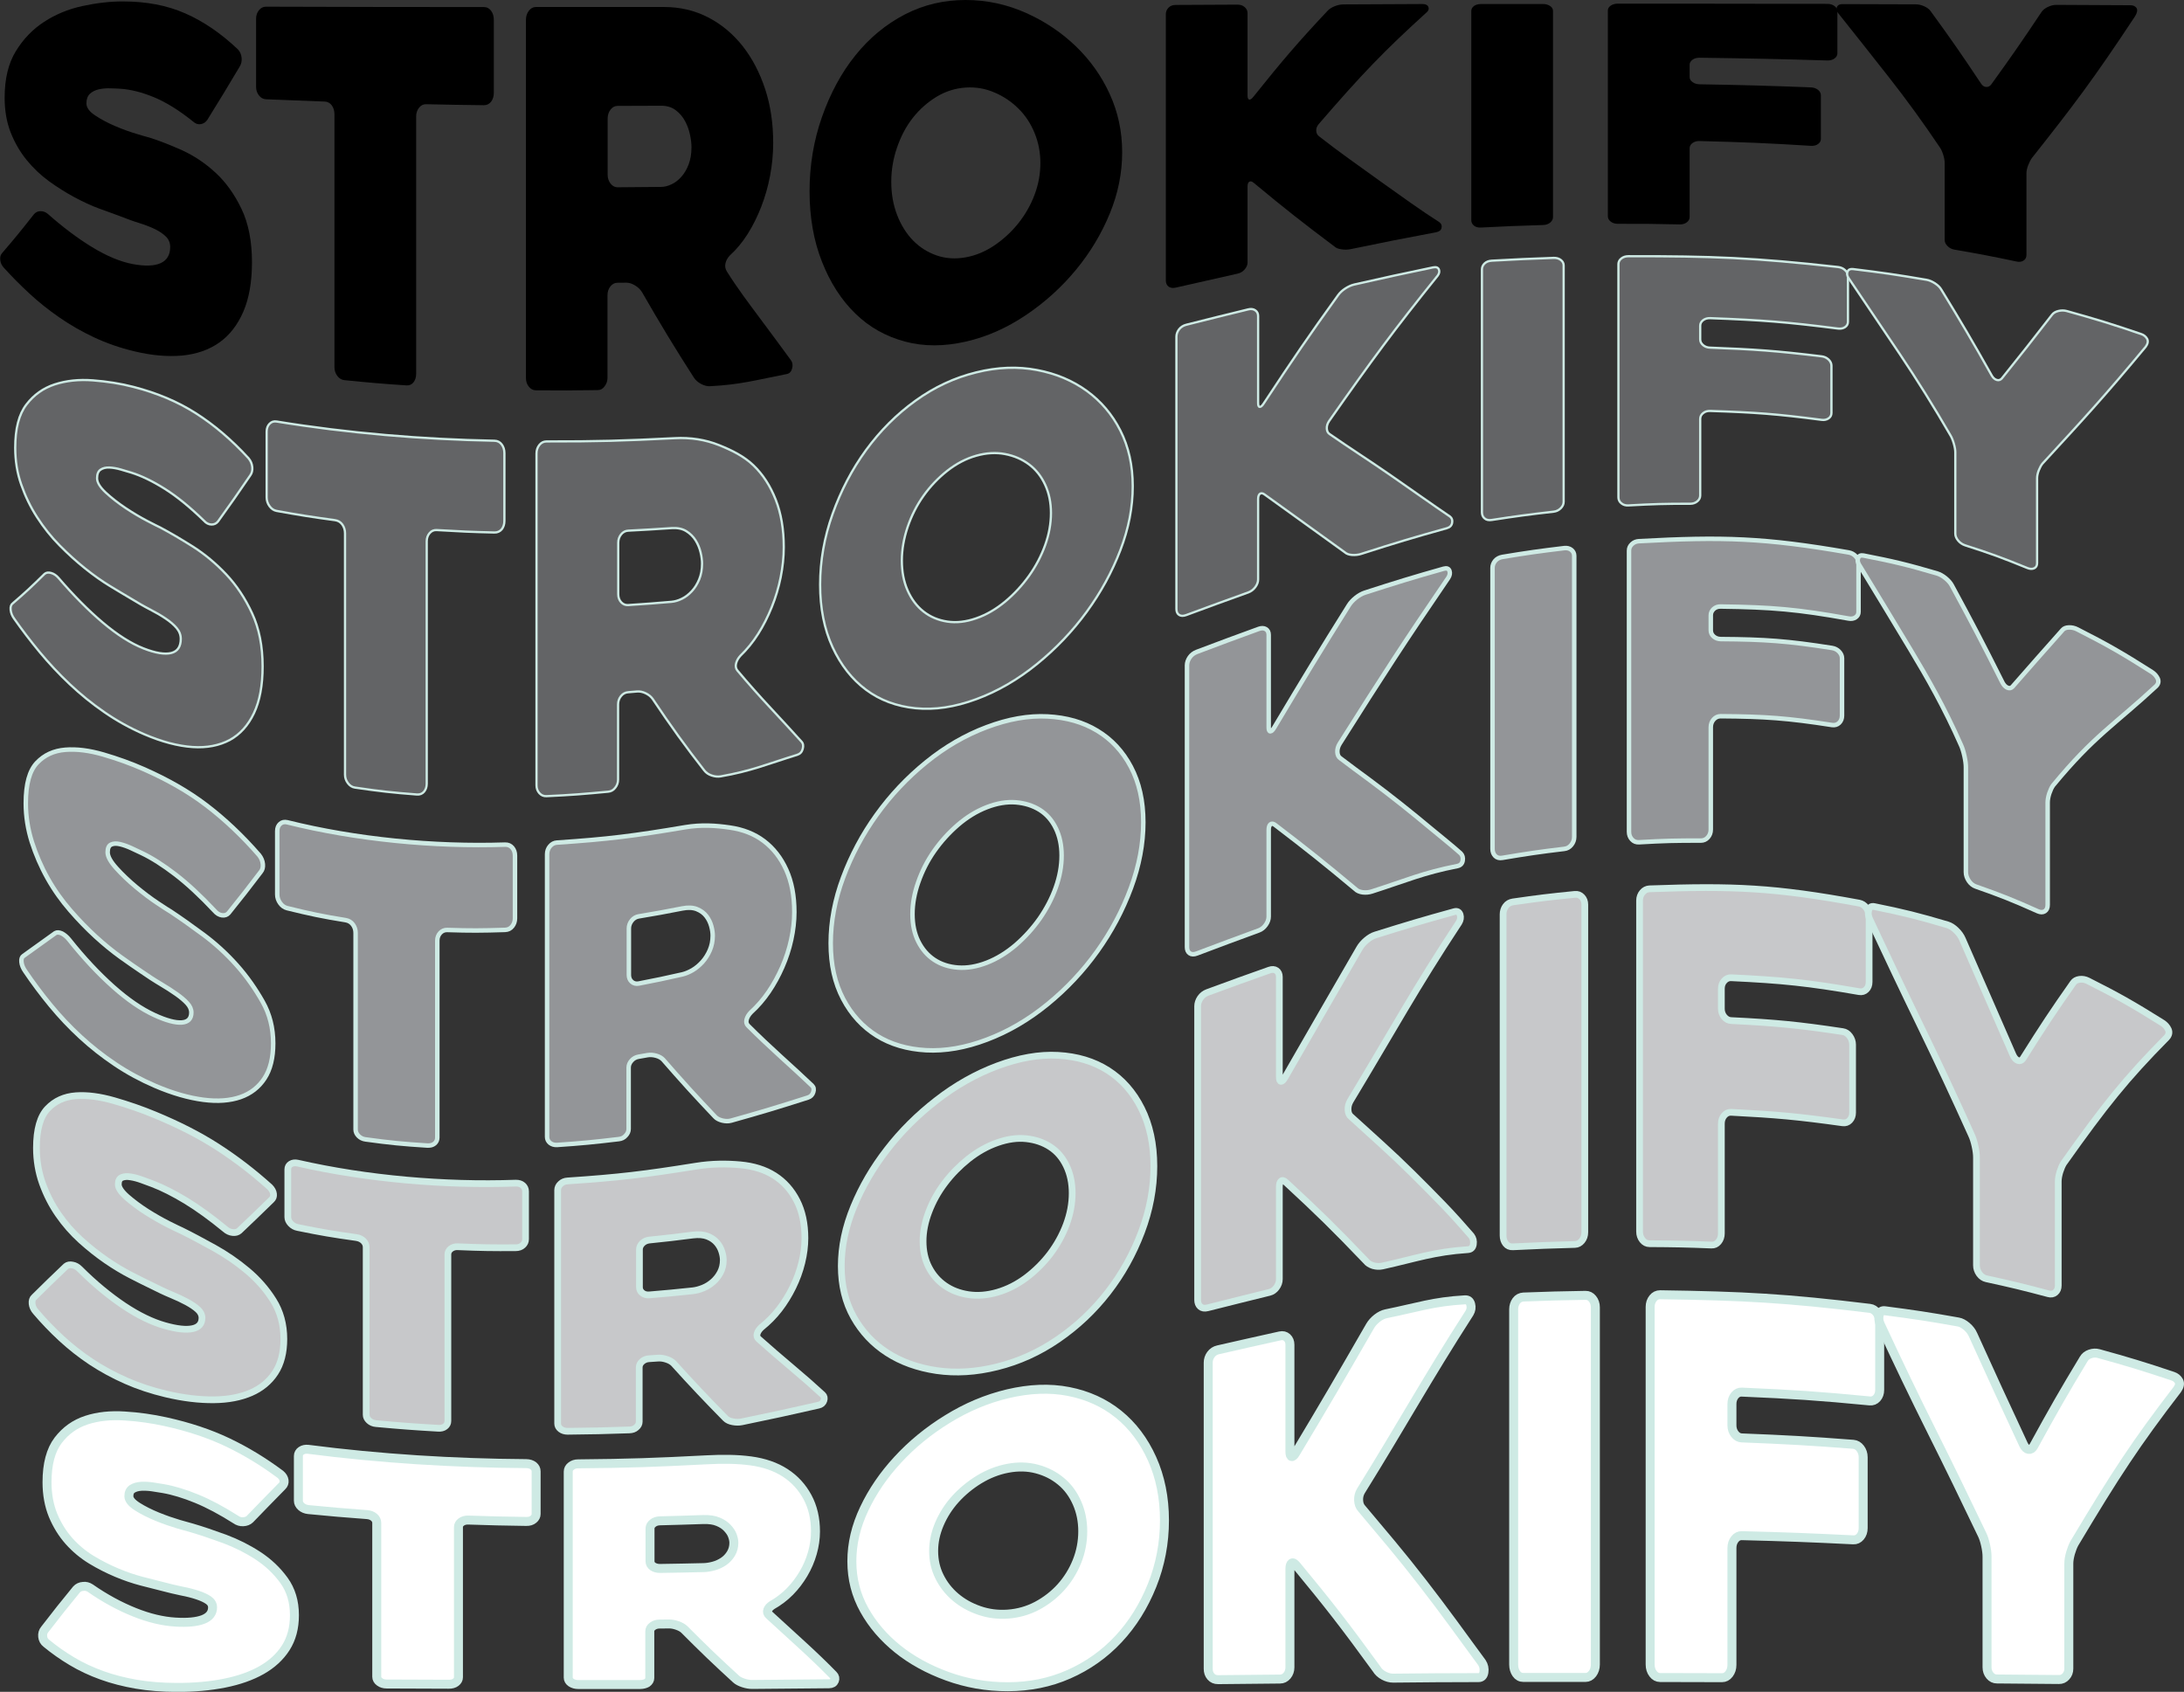
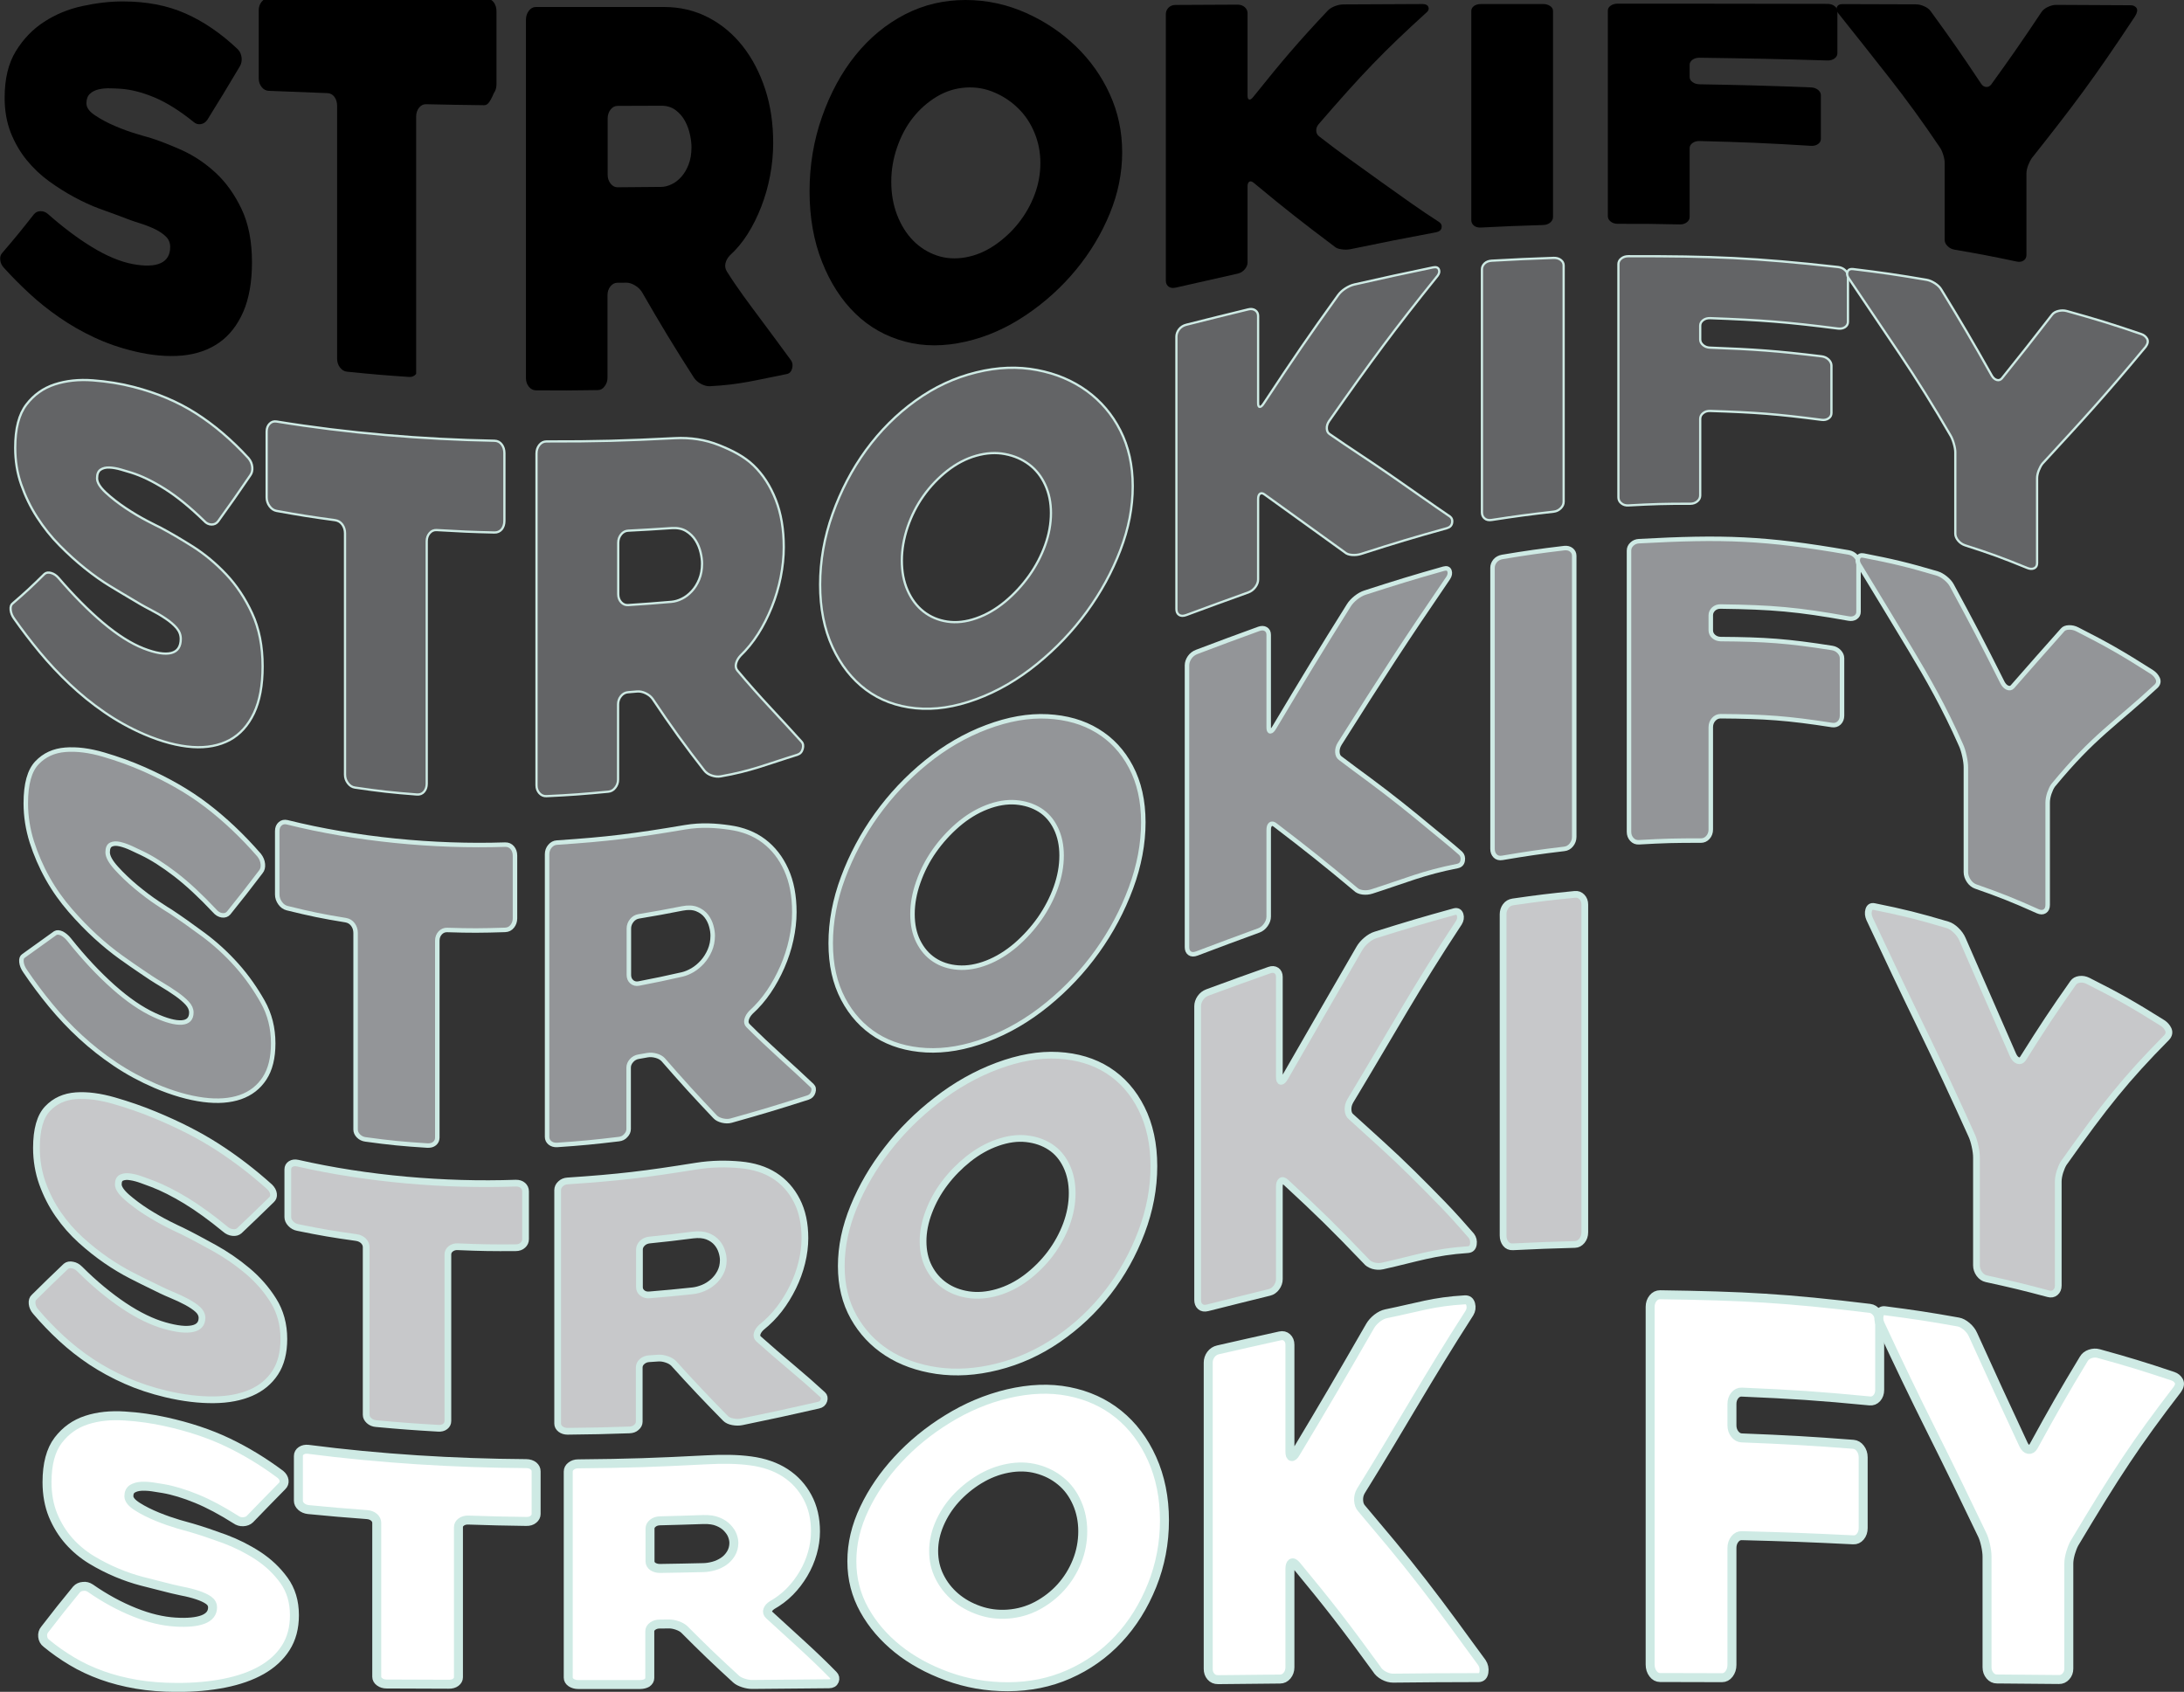
<svg xmlns="http://www.w3.org/2000/svg" version="1.1" id="Layer_1" x="0px" y="0px" viewBox="0 0 287.07 222.4" style="enable-background:new 0 0 287.07 222.4;" xml:space="preserve">
  <rect x="0" y="0" width="287.07" height="222.4" fill="#333333" stroke="none" />
  <style type="text/css">
	.st0{fill:#636466;stroke:#CEEAE4;stroke-width:0.295;stroke-miterlimit:10;}
	.st1{fill:#939598;stroke:#CEEAE4;stroke-width:0.59;stroke-miterlimit:10;}
	.st2{fill:#C7C8CA;stroke:#CEEAE4;stroke-width:0.885;stroke-miterlimit:10;}
	.st3{fill:#FFFFFF;stroke:#CEEAE4;stroke-width:1.18;stroke-miterlimit:10;}
</style>
  <g>
    <g>
      <g>
        <path d="M6.3,28.13c1.95,1.72,3.89,3.19,5.81,4.36c1.92,1.17,3.71,1.92,5.37,2.23c1.59,0.29,2.8,0.25,3.64-0.13     c0.83-0.38,1.25-1.09,1.25-2.12c0-0.54-0.18-0.99-0.54-1.35c-0.36-0.36-0.84-0.69-1.44-0.99c-0.6-0.29-1.29-0.56-2.09-0.81     c-0.8-0.24-1.62-0.55-2.44-0.87c-0.78-0.3-1.73-0.63-2.79-1.02c-1.07-0.39-2.16-0.9-3.28-1.5c-1.12-0.6-2.23-1.3-3.34-2.1     c-1.1-0.8-2.09-1.74-2.96-2.81c-0.87-1.07-1.56-2.28-2.09-3.61c-0.52-1.34-0.79-2.85-0.79-4.55c0-2.51,0.49-4.53,1.47-6.13     s2.22-2.89,3.72-3.86C7.29,1.9,8.96,1.2,10.81,0.8c1.84-0.4,3.64-0.62,5.37-0.61c3.04,0,5.76,0.51,8.17,1.57     c2.41,1.06,4.71,2.63,6.92,4.73c0.29,0.31,0.45,0.69,0.49,1.12c0.04,0.44-0.05,0.83-0.27,1.17c-1.69,2.84-2.54,4.24-4.23,6.96     c-0.22,0.33-0.51,0.52-0.87,0.58c-0.36,0.06-0.69-0.05-0.98-0.32c-1.84-1.48-3.56-2.55-5.15-3.21c-1.59-0.66-3.06-1.03-4.4-1.12     c-0.4-0.03-0.86-0.05-1.38-0.06c-0.52-0.02-1.02,0.03-1.49,0.13c-0.47,0.11-0.86,0.3-1.17,0.59c-0.31,0.29-0.46,0.71-0.46,1.26     c0,0.55,0.38,1.08,1.14,1.58c0.76,0.51,1.63,0.97,2.6,1.39c0.98,0.42,1.92,0.76,2.82,1.03c0.9,0.27,1.48,0.44,1.74,0.5     c1.3,0.41,2.73,0.97,4.29,1.67c1.55,0.71,3.01,1.68,4.37,2.93c1.36,1.25,2.5,2.84,3.42,4.76c0.92,1.92,1.38,4.27,1.38,7.02     c0,2.58-0.38,4.76-1.14,6.51c-0.76,1.75-1.82,3.11-3.17,4.06c-1.36,0.95-2.98,1.52-4.88,1.7c-1.9,0.17-4.01-0.01-6.32-0.57     c-1.88-0.45-3.64-1.07-5.26-1.83s-3.15-1.64-4.56-2.62c-1.41-0.97-2.72-2.02-3.93-3.14c-1.21-1.12-2.32-2.24-3.34-3.37     c-0.29-0.3-0.45-0.65-0.49-1.04c-0.04-0.39,0.05-0.7,0.27-0.93c1.67-1.94,2.51-2.97,4.18-5.1c0.22-0.25,0.51-0.38,0.87-0.38     C5.69,27.76,6.01,27.88,6.3,28.13z" />
-         <path d="M63.6,13.83c-3.04-0.04-4.56-0.06-7.6-0.13c-0.36-0.01-0.67,0.15-0.92,0.46c-0.25,0.32-0.38,0.7-0.38,1.16     c0,11.28,0,22.55,0,33.83c0,0.44-0.12,0.81-0.35,1.11c-0.24,0.3-0.55,0.43-0.95,0.4c-3.26-0.22-4.88-0.36-8.14-0.69     c-0.36-0.04-0.67-0.22-0.92-0.55c-0.25-0.33-0.38-0.72-0.38-1.15c0-11.09,0-22.17,0-33.26c0-0.45-0.12-0.84-0.35-1.16     c-0.24-0.32-0.55-0.49-0.95-0.5c-3.08-0.11-4.62-0.17-7.7-0.3c-0.36-0.02-0.67-0.18-0.92-0.5c-0.25-0.32-0.38-0.69-0.38-1.13     c0-3.57,0-5.36,0-8.96c0-0.44,0.13-0.81,0.38-1.12c0.25-0.31,0.56-0.46,0.92-0.46c9.55,0.03,19.1,0.05,28.65,0.05     c0.4,0,0.71,0.17,0.95,0.5s0.35,0.73,0.35,1.2c0,3.84,0,5.75,0,9.55c0,0.47-0.12,0.86-0.35,1.18C64.31,13.67,64,13.83,63.6,13.83     z" />
+         <path d="M63.6,13.83c-3.04-0.04-4.56-0.06-7.6-0.13c-0.36-0.01-0.67,0.15-0.92,0.46c-0.25,0.32-0.38,0.7-0.38,1.16     c0,11.28,0,22.55,0,33.83c-0.24,0.3-0.55,0.43-0.95,0.4c-3.26-0.22-4.88-0.36-8.14-0.69     c-0.36-0.04-0.67-0.22-0.92-0.55c-0.25-0.33-0.38-0.72-0.38-1.15c0-11.09,0-22.17,0-33.26c0-0.45-0.12-0.84-0.35-1.16     c-0.24-0.32-0.55-0.49-0.95-0.5c-3.08-0.11-4.62-0.17-7.7-0.3c-0.36-0.02-0.67-0.18-0.92-0.5c-0.25-0.32-0.38-0.69-0.38-1.13     c0-3.57,0-5.36,0-8.96c0-0.44,0.13-0.81,0.38-1.12c0.25-0.31,0.56-0.46,0.92-0.46c9.55,0.03,19.1,0.05,28.65,0.05     c0.4,0,0.71,0.17,0.95,0.5s0.35,0.73,0.35,1.2c0,3.84,0,5.75,0,9.55c0,0.47-0.12,0.86-0.35,1.18C64.31,13.67,64,13.83,63.6,13.83     z" />
        <path d="M78.57,51.28c-3.25,0.05-4.88,0.06-8.13,0.03c-0.36,0-0.67-0.16-0.93-0.48c-0.25-0.31-0.38-0.69-0.38-1.14     c0-15.69,0-31.38,0-47.07c0-0.47,0.13-0.87,0.38-1.2c0.25-0.33,0.56-0.5,0.92-0.5c6.75,0,10.12,0,16.87,0     c2.1,0,4.03,0.46,5.81,1.38c1.77,0.92,3.28,2.2,4.53,3.79c1.25,1.6,2.22,3.46,2.93,5.61s1.06,4.51,1.06,7.11     c0,1.43-0.14,2.86-0.41,4.29c-0.27,1.43-0.66,2.79-1.17,4.1c-0.51,1.3-1.1,2.5-1.79,3.58c-0.69,1.09-1.47,2.02-2.33,2.8     c-0.29,0.31-0.48,0.64-0.57,1.02c-0.09,0.38-0.03,0.75,0.19,1.1c1.37,2.18,2.82,4.1,4.34,6.14c1.52,2.05,2.88,3.87,4.07,5.51     c0.22,0.3,0.27,0.66,0.16,1.08c-0.11,0.42-0.34,0.67-0.71,0.74c-4.04,0.79-6.06,1.39-10.09,1.6c-0.36,0.02-0.75-0.08-1.17-0.3     c-0.41-0.22-0.73-0.5-0.95-0.84c-1.15-1.78-2.29-3.61-3.43-5.48c-1.13-1.87-2.26-3.78-3.38-5.74c-0.22-0.35-0.52-0.65-0.92-0.89     c-0.4-0.24-0.77-0.36-1.13-0.36c-0.48,0.01-0.71,0.01-1.19,0.01c-0.36,0-0.67,0.17-0.92,0.48c-0.25,0.32-0.38,0.7-0.38,1.15     c0,4.38,0,6.55,0,10.85c0,0.44-0.13,0.82-0.38,1.13C79.24,51.12,78.93,51.28,78.57,51.28z M81.17,24.62     c2.29-0.01,3.43-0.02,5.72-0.05c0.43,0,0.88-0.11,1.35-0.33c0.47-0.21,0.9-0.54,1.3-0.98c0.4-0.44,0.72-0.98,0.97-1.63     c0.25-0.65,0.38-1.4,0.38-2.28c0-0.46-0.06-1-0.19-1.62c-0.13-0.62-0.34-1.22-0.65-1.8c-0.31-0.58-0.72-1.06-1.24-1.45     c-0.52-0.39-1.16-0.59-1.92-0.58c-2.29,0.01-3.43,0.02-5.72,0.02c-0.36,0-0.67,0.17-0.92,0.49c-0.25,0.33-0.38,0.72-0.38,1.19     c0,2.96,0,4.43,0,7.36c0,0.46,0.13,0.85,0.38,1.17C80.51,24.46,80.81,24.62,81.17,24.62z" />
        <path d="M106.41,25.15c0-3.39,0.54-6.67,1.63-9.77c1.09-3.1,2.55-5.82,4.4-8.11c1.85-2.3,4.02-4.09,6.51-5.38     c2.5-1.29,5.15-1.89,7.98-1.89c2.82,0,5.48,0.6,7.98,1.72c2.5,1.12,4.67,2.6,6.54,4.4c1.86,1.81,3.34,3.88,4.42,6.25     c1.08,2.37,1.63,4.89,1.63,7.64c0,2.75-0.54,5.42-1.63,8.07c-1.09,2.65-2.56,5.1-4.42,7.36c-1.86,2.26-4.04,4.25-6.54,5.94     c-2.5,1.69-5.15,2.89-7.98,3.53c-2.82,0.64-5.48,0.66-7.98-0.01c-2.5-0.67-4.67-1.88-6.51-3.67c-1.84-1.78-3.31-4.06-4.4-6.83     C106.95,31.65,106.41,28.54,106.41,25.15z M117.15,23.88c0,1.58,0.25,3.03,0.76,4.36c0.51,1.32,1.2,2.44,2.09,3.36     c0.89,0.91,1.93,1.57,3.12,1.98c1.19,0.41,2.46,0.49,3.8,0.25c1.34-0.24,2.6-0.77,3.8-1.58c1.19-0.81,2.24-1.78,3.15-2.92     c0.9-1.14,1.61-2.38,2.12-3.74c0.51-1.35,0.76-2.74,0.76-4.16c0-1.39-0.25-2.7-0.76-3.94c-0.51-1.25-1.21-2.32-2.12-3.21     c-0.9-0.9-1.95-1.61-3.15-2.12c-1.19-0.52-2.46-0.74-3.8-0.65c-1.34,0.09-2.6,0.48-3.8,1.2c-1.19,0.72-2.23,1.64-3.12,2.76     c-0.89,1.13-1.58,2.43-2.09,3.92C117.41,20.83,117.15,22.35,117.15,23.88z" />
        <path d="M175.37,32.38c-4.21-3.17-6.32-4.81-10.53-8.31c-0.25-0.22-0.46-0.28-0.62-0.19c-0.16,0.09-0.24,0.3-0.24,0.62     c0,3.97,0,5.97,0,10c0,0.33-0.13,0.63-0.38,0.92c-0.25,0.29-0.56,0.47-0.92,0.55c-3.26,0.73-4.88,1.1-8.14,1.84     c-0.4,0.09-0.71,0.04-0.95-0.14c-0.24-0.19-0.35-0.45-0.35-0.8c0-11.67,0-23.34,0-35c0-0.34,0.12-0.62,0.35-0.86     c0.24-0.24,0.55-0.36,0.95-0.36c3.26-0.02,4.88-0.02,8.14-0.04c0.36,0,0.67,0.11,0.92,0.32c0.25,0.22,0.38,0.48,0.38,0.79     c0,4.3,0,6.47,0,10.84c0,0.32,0.07,0.49,0.22,0.53c0.14,0.03,0.33-0.09,0.54-0.36c3.91-4.88,5.86-7.16,9.77-11.32     c0.22-0.23,0.52-0.43,0.92-0.59c0.4-0.16,0.8-0.24,1.19-0.24c4.15-0.02,6.22-0.03,10.36-0.05c0.4,0,0.65,0.12,0.76,0.36     c0.11,0.24,0.05,0.47-0.16,0.68c-5.71,5.18-8.56,8.16-14.27,14.77c-0.22,0.27-0.32,0.56-0.3,0.87s0.15,0.56,0.41,0.74     c1.23,0.96,2.53,1.94,3.91,2.93c1.37,0.99,2.74,1.97,4.1,2.95c1.36,0.98,2.7,1.92,4.01,2.85c1.32,0.93,2.58,1.77,3.77,2.54     c0.25,0.19,0.34,0.43,0.27,0.74c-0.07,0.31-0.31,0.49-0.71,0.57c-4.49,0.84-6.74,1.29-11.23,2.22c-0.4,0.08-0.81,0.09-1.22,0.02     C175.91,32.72,175.59,32.59,175.37,32.38z" />
        <path d="M202.83,29.58c-3.26,0.1-4.89,0.16-8.15,0.33c-0.4,0.02-0.71-0.06-0.94-0.25c-0.23-0.19-0.35-0.43-0.35-0.71     c0-11.76,0-17.26,0-27.52c0-0.25,0.12-0.46,0.35-0.64c0.23-0.17,0.55-0.26,0.94-0.26c3.26,0,4.89,0,8.15,0     c0.36,0,0.67,0.09,0.92,0.26c0.25,0.17,0.38,0.38,0.38,0.63c0,10.19,0,15.61,0,27.12c0,0.28-0.13,0.52-0.38,0.73     C203.5,29.47,203.19,29.57,202.83,29.58z" />
        <path d="M222.09,8.51c0,0.64,0,0.97,0,1.62c0,0.26,0.13,0.48,0.38,0.66c0.25,0.19,0.56,0.28,0.92,0.29     c5.86,0.1,8.79,0.18,14.65,0.41c0.36,0.01,0.67,0.12,0.92,0.32c0.25,0.2,0.38,0.44,0.38,0.71c0,2.28,0,3.43,0,5.74     c0,0.28-0.13,0.5-0.38,0.68c-0.25,0.18-0.56,0.25-0.92,0.23c-5.86-0.36-8.79-0.48-14.65-0.63c-0.36-0.01-0.67,0.08-0.92,0.26     c-0.25,0.18-0.38,0.41-0.38,0.68c0,3.57,0,5.38,0,9.05c0,0.28-0.13,0.51-0.38,0.7c-0.25,0.19-0.56,0.28-0.92,0.27     c-3.26-0.07-4.89-0.09-8.15-0.08c-0.36,0-0.67-0.09-0.92-0.29c-0.25-0.19-0.38-0.43-0.38-0.71c0-11.43,0-16.83,0-27.05     c0-0.25,0.13-0.46,0.38-0.63c0.25-0.17,0.56-0.26,0.92-0.26c11.03,0,16.54,0.01,27.57,0.03c0.36,0,0.67,0.1,0.92,0.28     c0.25,0.19,0.38,0.42,0.38,0.68c0,2.2,0,3.31,0,5.54c0,0.27-0.13,0.5-0.38,0.68c-0.25,0.18-0.56,0.27-0.92,0.26     c-6.73-0.2-10.09-0.27-16.82-0.36c-0.36,0-0.67,0.08-0.92,0.26C222.22,8.03,222.09,8.25,222.09,8.51z" />
        <path d="M280.63,2.15c-5.43,8.22-8.14,11.79-13.56,18.63c-0.18,0.26-0.34,0.58-0.49,0.96c-0.14,0.38-0.22,0.73-0.22,1.04     c0,4.28,0,6.43,0,10.75c0,0.31-0.13,0.56-0.38,0.72c-0.25,0.17-0.56,0.21-0.92,0.13c-3.26-0.69-4.89-1-8.15-1.56     c-0.36-0.06-0.67-0.22-0.92-0.47c-0.25-0.25-0.38-0.52-0.38-0.82c0-4.08,0-6.1,0-10.13c0-0.29-0.06-0.65-0.19-1.06     c-0.13-0.41-0.28-0.74-0.46-0.99c-2.17-3.23-4.39-6.28-6.65-9.16c-2.26-2.88-4.51-5.72-6.75-8.53c-0.18-0.24-0.22-0.49-0.11-0.74     c0.11-0.25,0.34-0.38,0.71-0.38c3.86,0.01,5.79,0.01,9.66,0.03c0.36,0,0.73,0.09,1.11,0.26c0.38,0.17,0.66,0.38,0.84,0.64     c2.66,3.65,3.99,5.56,6.65,9.56c0.18,0.25,0.4,0.39,0.65,0.4c0.25,0.02,0.47-0.09,0.65-0.31c2.64-3.66,3.96-5.55,6.6-9.51     c0.18-0.28,0.46-0.51,0.84-0.69c0.38-0.18,0.75-0.28,1.11-0.28c3.91,0.02,5.86,0.03,9.77,0.05c0.36,0,0.62,0.12,0.79,0.36     C280.99,1.32,280.92,1.68,280.63,2.15z" />
      </g>
      <g>
        <path class="st0" d="M7.69,75.97c1.95,2.27,3.89,4.24,5.81,5.86c1.92,1.62,3.71,2.76,5.37,3.41c1.59,0.62,2.8,0.81,3.64,0.6     c0.83-0.21,1.25-0.83,1.25-1.85c0-0.53-0.18-1-0.54-1.43c-0.36-0.42-0.84-0.84-1.44-1.24c-0.6-0.41-1.29-0.81-2.09-1.22     c-0.8-0.41-1.61-0.89-2.44-1.39c-0.8-0.48-1.73-1.02-2.79-1.67c-1.07-0.65-2.16-1.42-3.28-2.32c-1.12-0.89-2.23-1.9-3.34-3.02     s-2.09-2.35-2.96-3.7c-0.87-1.34-1.56-2.78-2.09-4.3C2.26,62.19,2,60.58,2,58.86c0-2.53,0.49-4.4,1.47-5.68     c0.98-1.28,2.22-2.16,3.72-2.65c1.5-0.49,3.17-0.67,5.02-0.53c1.84,0.14,3.64,0.42,5.37,0.87c3.04,0.79,5.76,1.92,8.17,3.46     c2.41,1.54,4.71,3.5,6.92,5.91c0.29,0.35,0.45,0.74,0.49,1.17c0.04,0.43-0.05,0.79-0.27,1.09c-1.69,2.48-2.54,3.69-4.23,6.04     c-0.22,0.28-0.51,0.42-0.87,0.41c-0.36-0.01-0.69-0.17-0.98-0.5c-1.84-1.79-3.56-3.19-5.15-4.19c-1.59-1-3.06-1.71-4.4-2.13     c-0.4-0.13-0.86-0.26-1.38-0.41c-0.52-0.15-1.02-0.24-1.49-0.26c-0.47-0.02-0.86,0.07-1.17,0.28c-0.31,0.21-0.46,0.58-0.46,1.13     c0,0.55,0.38,1.17,1.14,1.88c0.76,0.7,1.63,1.38,2.6,2.03c0.98,0.65,1.92,1.21,2.82,1.68c0.9,0.47,1.48,0.76,1.74,0.88     c1.3,0.69,2.73,1.53,4.29,2.51c1.55,0.99,3.01,2.2,4.37,3.64c1.36,1.44,2.5,3.15,3.42,5.14c0.92,1.99,1.38,4.31,1.38,6.97     c0,2.49-0.38,4.55-1.14,6.15c-0.76,1.6-1.82,2.78-3.17,3.52C28.83,98,27.2,98.33,25.3,98.2c-1.9-0.13-4.01-0.68-6.32-1.67     c-1.88-0.81-3.64-1.79-5.26-2.91c-1.63-1.12-3.15-2.36-4.56-3.69c-1.41-1.33-2.72-2.73-3.93-4.19c-1.21-1.46-2.32-2.92-3.34-4.37     c-0.29-0.39-0.45-0.79-0.49-1.2c-0.04-0.4,0.05-0.69,0.27-0.85c1.67-1.44,2.51-2.22,4.18-3.87c0.22-0.19,0.51-0.23,0.87-0.13     C7.08,75.42,7.4,75.64,7.69,75.97z" />
        <path class="st0" d="M64.99,70c-3.04-0.07-4.56-0.14-7.6-0.32c-0.36-0.02-0.67,0.11-0.92,0.4c-0.25,0.29-0.38,0.65-0.38,1.08     c0,10.62,0,21.25,0,31.87c0,0.42-0.12,0.76-0.35,1.04c-0.24,0.28-0.55,0.4-0.95,0.37c-3.26-0.25-4.88-0.43-8.14-0.91     c-0.36-0.05-0.67-0.25-0.92-0.58c-0.25-0.33-0.38-0.7-0.38-1.12c0-10.58,0-21.15,0-31.73c0-0.43-0.12-0.81-0.35-1.14     c-0.24-0.33-0.55-0.52-0.95-0.58c-3.08-0.42-4.62-0.66-7.7-1.22c-0.36-0.07-0.67-0.27-0.92-0.62c-0.25-0.34-0.38-0.73-0.38-1.15     c0-3.45,0-5.18,0-8.66c0-0.42,0.13-0.77,0.38-1.02c0.25-0.26,0.56-0.36,0.92-0.3c9.38,1.53,19.15,2.35,28.65,2.53     c0.4,0.01,0.71,0.17,0.95,0.49c0.23,0.31,0.35,0.69,0.35,1.13c0,3.59,0,5.37,0,8.92c0,0.44-0.12,0.8-0.35,1.1     C65.7,69.86,65.39,70.01,64.99,70z" />
        <path class="st0" d="M82.56,79.54c2.29-0.15,3.43-0.23,5.72-0.43c0.43-0.04,0.88-0.17,1.35-0.4c0.47-0.23,0.9-0.56,1.3-0.99     c0.4-0.43,0.72-0.95,0.97-1.55c0.25-0.6,0.38-1.3,0.38-2.09c0-0.42-0.06-0.9-0.19-1.45c-0.13-0.55-0.34-1.08-0.65-1.58     c-0.31-0.5-0.72-0.91-1.24-1.23c-0.52-0.32-1.16-0.45-1.92-0.4c-2.29,0.16-3.43,0.22-5.72,0.34c-0.36,0.02-0.67,0.18-0.92,0.49     c-0.25,0.31-0.38,0.68-0.38,1.11c0,2.71,0,4.06,0,6.75c0,0.42,0.13,0.77,0.38,1.05C81.9,79.44,82.2,79.56,82.56,79.54z      M79.96,104.07c-3.25,0.31-4.88,0.44-8.13,0.59c-0.36,0.02-0.67-0.11-0.93-0.39c-0.25-0.28-0.38-0.62-0.38-1.03     c0-14.54,0-29.09,0-43.63c0-0.44,0.13-0.81,0.38-1.12c0.25-0.31,0.56-0.46,0.92-0.46c6.75,0.01,10.12-0.09,16.87-0.43     c2.1-0.11,4.03,0.2,5.81,0.91c1.77,0.71,3.28,1.47,4.53,2.66c1.25,1.2,2.22,2.7,2.93,4.51s1.06,3.89,1.06,6.25     c0,1.3-0.14,2.62-0.41,3.97c-0.27,1.34-0.66,2.65-1.17,3.91c-0.51,1.26-1.1,2.44-1.79,3.52c-0.69,1.09-1.47,2.04-2.33,2.87     c-0.29,0.32-0.48,0.66-0.57,1.02c-0.09,0.36-0.03,0.68,0.19,0.94c1.37,1.63,2.82,3.27,4.34,4.9c1.52,1.64,2.88,3.11,4.07,4.43     c0.22,0.24,0.27,0.56,0.16,0.96c-0.11,0.4-0.34,0.65-0.71,0.77c-4.04,1.25-6.06,2.14-10.09,2.84c-0.36,0.06-0.75,0.02-1.17-0.12     c-0.42-0.14-0.73-0.36-0.95-0.64c-1.15-1.46-2.29-2.98-3.43-4.55c-1.13-1.57-2.26-3.2-3.38-4.88c-0.22-0.3-0.52-0.55-0.92-0.74     c-0.4-0.19-0.77-0.26-1.13-0.23c-0.48,0.04-0.71,0.06-1.19,0.1c-0.36,0.03-0.67,0.2-0.92,0.51c-0.25,0.31-0.38,0.67-0.38,1.08     c0,3.99,0,5.97,0,9.9c0,0.4-0.13,0.76-0.38,1.07C80.63,103.86,80.32,104.04,79.96,104.07z" />
        <path class="st0" d="M118.54,73.68c0,1.47,0.25,2.79,0.76,3.94c0.51,1.15,1.2,2.07,2.09,2.77c0.89,0.7,1.93,1.14,3.12,1.32     c1.19,0.18,2.46,0.04,3.8-0.43c1.34-0.46,2.6-1.2,3.8-2.19c1.19-0.99,2.24-2.13,3.15-3.4c0.9-1.27,1.61-2.62,2.12-4.04     c0.51-1.42,0.76-2.82,0.76-4.22c0-1.36-0.25-2.59-0.76-3.7c-0.51-1.11-1.21-2-2.12-2.68s-1.95-1.13-3.15-1.36     c-1.19-0.23-2.46-0.16-3.8,0.22c-1.34,0.38-2.6,1.04-3.8,1.98c-1.19,0.94-2.23,2.03-3.12,3.28c-0.89,1.25-1.58,2.62-2.09,4.11     C118.8,70.77,118.54,72.24,118.54,73.68z M107.8,76.85c0-3.1,0.54-6.21,1.63-9.27c1.09-3.06,2.55-5.87,4.4-8.41     c1.85-2.53,4.01-4.7,6.51-6.5c2.5-1.8,5.15-3.03,7.98-3.72c2.82-0.7,5.48-0.79,7.98-0.31c2.5,0.47,4.67,1.39,6.54,2.74     c1.86,1.35,3.34,3.08,4.42,5.21c1.08,2.13,1.63,4.56,1.63,7.33c0,2.77-0.54,5.57-1.63,8.41c-1.09,2.85-2.56,5.54-4.42,8.09     c-1.86,2.55-4.04,4.84-6.54,6.87c-2.5,2.03-5.15,3.58-7.98,4.62c-2.82,1.04-5.48,1.44-7.98,1.19c-2.5-0.25-4.67-1.06-6.51-2.43     c-1.84-1.37-3.31-3.24-4.4-5.6C108.34,82.7,107.8,79.96,107.8,76.85z" />
        <path class="st0" d="M176.76,72.6c-4.21-3.06-6.32-4.54-10.53-7.59c-0.25-0.19-0.46-0.22-0.62-0.1     c-0.16,0.12-0.24,0.35-0.24,0.69c0,4.2,0,6.31,0,10.57c0,0.35-0.13,0.69-0.38,1.02c-0.25,0.33-0.56,0.56-0.92,0.69     c-3.26,1.17-4.88,1.76-8.14,2.97c-0.4,0.15-0.71,0.14-0.95-0.02c-0.24-0.16-0.35-0.42-0.35-0.77c0-11.93,0-23.87,0-35.8     c0-0.34,0.12-0.67,0.35-0.97c0.24-0.3,0.55-0.5,0.95-0.6c3.26-0.82,4.88-1.23,8.14-2.02c0.36-0.09,0.67-0.05,0.92,0.12     c0.25,0.17,0.38,0.42,0.38,0.74c0,4.54,0,6.83,0,11.45c0,0.33,0.07,0.51,0.22,0.51c0.14,0.01,0.33-0.15,0.54-0.49     c3.91-5.93,5.86-8.79,9.77-14.22c0.22-0.3,0.52-0.59,0.92-0.85c0.4-0.26,0.8-0.44,1.19-0.53c4.15-0.94,6.22-1.39,10.36-2.25     c0.4-0.08,0.65,0.01,0.76,0.27c0.11,0.26,0.05,0.53-0.16,0.82c-5.71,7.1-8.56,10.96-14.27,19.11c-0.22,0.33-0.32,0.66-0.3,1     c0.02,0.34,0.15,0.59,0.41,0.74c1.23,0.85,2.53,1.73,3.91,2.64c1.37,0.91,2.74,1.83,4.1,2.77c1.36,0.94,2.69,1.87,4.01,2.8     c1.32,0.93,2.58,1.8,3.77,2.61c0.25,0.2,0.34,0.47,0.27,0.83c-0.07,0.36-0.31,0.59-0.71,0.7c-4.49,1.25-6.74,1.93-11.23,3.37     c-0.4,0.13-0.81,0.17-1.22,0.14C177.3,72.92,176.98,72.8,176.76,72.6z" />
        <path class="st0" d="M204.23,67.26c-3.26,0.37-4.89,0.59-8.15,1.09c-0.4,0.06-0.71,0-0.94-0.2c-0.23-0.19-0.35-0.46-0.35-0.79     c0-10.65,0-21.31,0-31.96c0-0.29,0.12-0.55,0.35-0.77c0.23-0.22,0.55-0.34,0.94-0.36c3.26-0.18,4.89-0.26,8.15-0.37     c0.36-0.01,0.67,0.08,0.92,0.27c0.25,0.19,0.38,0.43,0.38,0.72c0,10.36,0,20.71,0,31.07c0,0.32-0.13,0.6-0.38,0.85     C204.89,67.07,204.58,67.22,204.23,67.26z" />
        <path class="st0" d="M223.48,42.81c0,0.72,0,1.08,0,1.81c0,0.29,0.13,0.54,0.38,0.75c0.25,0.21,0.56,0.32,0.92,0.33     c5.86,0.22,8.79,0.43,14.65,1.14c0.36,0.04,0.67,0.19,0.92,0.42c0.25,0.24,0.38,0.51,0.38,0.8c0,2.48,0,3.72,0,6.23     c0,0.3-0.13,0.54-0.38,0.71c-0.25,0.17-0.56,0.24-0.92,0.19c-5.86-0.77-8.79-0.98-14.65-1.17c-0.36-0.01-0.67,0.08-0.92,0.29     c-0.25,0.2-0.38,0.45-0.38,0.75c0,3.97,0,5.98,0,10.06c0,0.31-0.13,0.57-0.38,0.78c-0.25,0.21-0.56,0.32-0.92,0.32     c-3.26-0.01-4.89,0.04-8.15,0.22c-0.36,0.02-0.67-0.07-0.92-0.28c-0.25-0.2-0.38-0.46-0.38-0.78c0-10.22,0-20.45,0-30.67     c0-0.28,0.13-0.53,0.38-0.73c0.25-0.2,0.56-0.3,0.92-0.3c11.03-0.02,16.54,0.19,27.57,1.42c0.36,0.04,0.67,0.18,0.92,0.41     c0.25,0.23,0.38,0.49,0.38,0.78c0,2.39,0,3.59,0,6.01c0,0.29-0.13,0.53-0.38,0.7c-0.25,0.17-0.56,0.23-0.92,0.19     c-6.73-0.86-10.09-1.12-16.82-1.37c-0.36-0.01-0.67,0.08-0.92,0.27C223.61,42.29,223.48,42.52,223.48,42.81z" />
        <path class="st0" d="M282.03,45.59c-5.43,6.54-8.14,9.46-13.56,15.35c-0.18,0.22-0.34,0.52-0.49,0.89     c-0.14,0.37-0.22,0.71-0.22,1.04c0,4.45,0,6.68,0,11.16c0,0.33-0.13,0.55-0.38,0.67c-0.25,0.12-0.56,0.11-0.92-0.04     c-3.26-1.33-4.89-1.93-8.15-2.97c-0.36-0.12-0.67-0.32-0.92-0.62c-0.25-0.3-0.38-0.6-0.38-0.92c0-4.3,0-6.43,0-10.68     c0-0.31-0.06-0.69-0.19-1.14c-0.13-0.45-0.28-0.83-0.46-1.12c-2.17-3.75-4.39-7.3-6.65-10.67c-2.26-3.37-4.51-6.71-6.75-10.02     c-0.18-0.28-0.22-0.55-0.11-0.82c0.11-0.26,0.34-0.37,0.71-0.33c3.86,0.47,5.79,0.75,9.66,1.41c0.36,0.06,0.73,0.22,1.11,0.46     c0.38,0.25,0.66,0.52,0.84,0.83c2.66,4.35,3.99,6.6,6.65,11.33c0.18,0.3,0.4,0.48,0.65,0.55c0.25,0.07,0.47,0,0.65-0.2     c2.64-3.3,3.96-4.95,6.6-8.37c0.18-0.24,0.46-0.41,0.84-0.5c0.38-0.09,0.75-0.09,1.11,0.01c3.91,1.09,5.86,1.69,9.77,3.02     c0.36,0.12,0.62,0.34,0.79,0.64C282.38,44.86,282.31,45.21,282.03,45.59z" />
      </g>
      <g>
        <path class="st1" d="M9.08,123.51c1.95,2.45,3.89,4.51,5.81,6.22c1.92,1.71,3.71,2.92,5.37,3.69c1.59,0.74,2.8,1.05,3.64,0.99     c0.83-0.06,1.25-0.5,1.25-1.31c0-0.42-0.18-0.83-0.54-1.22c-0.36-0.39-0.84-0.8-1.44-1.22c-0.6-0.42-1.29-0.87-2.09-1.34     c-0.8-0.47-1.61-1.01-2.44-1.58c-0.8-0.55-1.73-1.17-2.79-1.94c-1.07-0.77-2.16-1.66-3.28-2.68c-1.12-1.03-2.23-2.17-3.34-3.45     c-1.1-1.27-2.09-2.64-2.96-4.19c-0.87-1.55-1.56-3.16-2.09-4.81c-0.52-1.66-0.79-3.34-0.79-5.08c0-2.54,0.49-4.29,1.47-5.32     c0.98-1.03,2.22-1.59,3.72-1.71c1.5-0.12,3.17,0.09,5.02,0.63c1.84,0.54,3.64,1.18,5.37,1.95c3.04,1.35,5.76,2.88,8.17,4.72     c2.41,1.84,4.71,4.01,6.92,6.55c0.29,0.37,0.45,0.76,0.49,1.18c0.04,0.42-0.05,0.76-0.27,1.02c-1.69,2.23-2.54,3.31-4.23,5.41     c-0.22,0.25-0.51,0.35-0.87,0.3c-0.36-0.05-0.69-0.25-0.98-0.59c-1.84-1.96-3.56-3.56-5.15-4.78c-1.59-1.22-3.06-2.16-4.4-2.8     c-0.4-0.19-0.86-0.41-1.38-0.65c-0.52-0.24-1.02-0.42-1.49-0.53c-0.47-0.11-0.86-0.1-1.17,0.05c-0.31,0.14-0.46,0.48-0.46,1.02     c0,0.54,0.38,1.24,1.14,2.08c0.76,0.84,1.63,1.67,2.6,2.48c0.98,0.81,1.92,1.52,2.82,2.12c0.9,0.6,1.48,0.97,1.74,1.12     c1.3,0.86,2.73,1.88,4.29,3.03c1.55,1.15,3.01,2.48,4.37,4c1.36,1.52,2.5,3.18,3.42,4.81c0.92,1.63,1.38,3.45,1.38,5.48     c0,1.9-0.38,3.44-1.14,4.6c-0.76,1.16-1.82,1.99-3.17,2.46c-1.36,0.47-2.98,0.6-4.88,0.35c-1.9-0.25-4.01-0.84-6.32-1.83     c-1.88-0.81-3.64-1.76-5.26-2.85c-1.63-1.09-3.15-2.29-4.56-3.59c-1.41-1.3-2.72-2.69-3.93-4.16c-1.21-1.47-2.32-2.96-3.34-4.47     c-0.29-0.41-0.45-0.82-0.49-1.21c-0.04-0.4,0.05-0.66,0.27-0.8c1.67-1.2,2.51-1.8,4.18-3c0.22-0.13,0.51-0.11,0.87,0.05     C8.47,122.89,8.79,123.15,9.08,123.51z" />
        <path class="st1" d="M66.38,122.24c-3.04,0.1-4.56,0.11-7.6,0.01c-0.36-0.01-0.67,0.12-0.92,0.39c-0.25,0.27-0.38,0.61-0.38,1.02     c0,12.17,0,16.55,0,25.89c0,0.31-0.12,0.57-0.35,0.77c-0.24,0.2-0.55,0.29-0.95,0.27c-3.26-0.21-4.88-0.36-8.14-0.81     c-0.36-0.05-0.67-0.2-0.92-0.45c-0.25-0.25-0.38-0.54-0.38-0.85c0-9.3,0-13.61,0-25.85c0-0.41-0.12-0.77-0.35-1.09     c-0.24-0.32-0.55-0.51-0.95-0.58c-3.08-0.5-4.62-0.82-7.7-1.58c-0.36-0.09-0.67-0.31-0.92-0.66c-0.25-0.35-0.38-0.73-0.38-1.14     c0-3.32,0-4.99,0-8.33c0-0.41,0.13-0.73,0.38-0.95c0.25-0.23,0.56-0.29,0.92-0.21c9.06,2.26,19.32,3.25,28.65,2.94     c0.4-0.01,0.71,0.13,0.95,0.41c0.23,0.28,0.35,0.62,0.35,1.03c0,3.32,0,4.97,0,8.25c0,0.4-0.12,0.75-0.35,1.04     C67.1,122.07,66.78,122.23,66.38,122.24z" />
        <path class="st1" d="M83.96,129.29c2.29-0.44,3.43-0.68,5.72-1.2c0.43-0.1,0.88-0.29,1.35-0.56c0.47-0.28,0.9-0.64,1.3-1.08     c0.4-0.45,0.72-0.96,0.97-1.54c0.25-0.58,0.38-1.22,0.38-1.92c0-0.37-0.06-0.79-0.19-1.26c-0.13-0.47-0.34-0.91-0.65-1.31     c-0.31-0.4-0.72-0.7-1.24-0.91c-0.52-0.21-1.16-0.24-1.92-0.09c-2.29,0.45-3.43,0.66-5.72,1.04c-0.36,0.06-0.67,0.24-0.92,0.55     c-0.25,0.31-0.38,0.66-0.38,1.05c0,2.46,0,3.68,0,6.1c0,0.38,0.13,0.68,0.38,0.9C83.29,129.28,83.6,129.36,83.96,129.29z      M81.35,149.74c-3.25,0.39-4.88,0.55-8.13,0.77c-0.36,0.02-0.67-0.07-0.93-0.27c-0.25-0.21-0.38-0.47-0.38-0.79     c0-12.39,0-24.77,0-37.16c0-0.4,0.13-0.76,0.38-1.05c0.25-0.3,0.56-0.46,0.92-0.48c6.75-0.45,10.12-0.88,16.87-2.02     c2.1-0.35,4.03-0.22,5.81,0.04c1.77,0.25,3.28,0.84,4.53,1.79c1.25,0.95,2.22,2.2,2.93,3.77s1.06,3.42,1.06,5.56     c0,1.18-0.14,2.38-0.41,3.62c-0.27,1.24-0.66,2.44-1.17,3.6c-0.51,1.16-1.1,2.25-1.79,3.26c-0.69,1.01-1.47,1.91-2.33,2.69     c-0.29,0.3-0.48,0.61-0.57,0.94c-0.09,0.33-0.03,0.6,0.19,0.82c1.37,1.37,2.82,2.74,4.34,4.12c1.52,1.38,2.88,2.62,4.07,3.76     c0.22,0.21,0.27,0.49,0.16,0.85c-0.11,0.36-0.34,0.6-0.71,0.72c-4.04,1.29-6.06,1.9-10.09,3.03c-0.36,0.1-0.75,0.09-1.17-0.01     c-0.42-0.11-0.73-0.27-0.95-0.51c-1.15-1.21-2.29-2.43-3.43-3.68c-1.13-1.25-2.26-2.52-3.38-3.81c-0.22-0.23-0.52-0.41-0.92-0.52     c-0.4-0.11-0.77-0.14-1.13-0.08c-0.48,0.08-0.71,0.13-1.19,0.21c-0.36,0.06-0.67,0.23-0.92,0.51c-0.25,0.28-0.38,0.58-0.38,0.92     c0,3.26,0,4.88,0,8.06c0,0.33-0.13,0.62-0.38,0.88C82.02,149.55,81.71,149.7,81.35,149.74z" />
        <path class="st1" d="M119.94,120.16c0,1.38,0.25,2.56,0.76,3.59c0.51,1.02,1.2,1.83,2.09,2.42c0.89,0.59,1.93,0.93,3.12,1.02     c1.19,0.09,2.46-0.12,3.8-0.64c1.34-0.52,2.6-1.3,3.8-2.32c1.19-1.03,2.24-2.19,3.15-3.48c0.9-1.3,1.61-2.66,2.12-4.09     c0.51-1.43,0.76-2.83,0.76-4.2c0-1.34-0.25-2.53-0.76-3.58s-1.21-1.85-2.12-2.42c-0.9-0.56-1.95-0.89-3.15-0.99     c-1.19-0.09-2.46,0.12-3.8,0.64c-1.34,0.52-2.6,1.29-3.8,2.32c-1.19,1.03-2.23,2.18-3.12,3.45c-0.89,1.27-1.58,2.63-2.09,4.09     C120.19,117.41,119.94,118.81,119.94,120.16z M109.19,123.99c0-2.84,0.54-5.72,1.63-8.64c1.09-2.92,2.55-5.67,4.4-8.24     c1.85-2.57,4.01-4.87,6.51-6.9c2.5-2.03,5.15-3.57,7.98-4.63c2.82-1.06,5.48-1.53,7.98-1.4c2.5,0.13,4.68,0.75,6.54,1.88     c1.86,1.12,3.34,2.7,4.42,4.75c1.08,2.05,1.63,4.47,1.63,7.28c0,2.81-0.54,5.71-1.63,8.65c-1.09,2.94-2.56,5.71-4.42,8.31     c-1.86,2.6-4.04,4.92-6.54,6.96c-2.5,2.04-5.15,3.59-7.98,4.66c-2.82,1.07-5.48,1.52-7.98,1.39c-2.5-0.14-4.67-0.78-6.51-1.93     c-1.84-1.15-3.31-2.75-4.4-4.82C109.73,129.23,109.19,126.83,109.19,123.99z" />
        <path class="st1" d="M178.15,116.87c-4.21-3.52-6.32-5.19-10.53-8.41c-0.25-0.2-0.46-0.23-0.62-0.1     c-0.16,0.13-0.24,0.38-0.24,0.75c0,4.52,0,6.79,0,11.38c0,0.37-0.13,0.74-0.38,1.09c-0.25,0.35-0.56,0.6-0.92,0.73     c-3.26,1.19-4.88,1.8-8.14,3.03c-0.4,0.15-0.71,0.14-0.95-0.03s-0.35-0.44-0.35-0.8c0-12.35,0-24.7,0-37.05     c0-0.35,0.12-0.7,0.35-1.04c0.24-0.34,0.55-0.58,0.95-0.73c3.26-1.23,4.88-1.84,8.14-3.02c0.36-0.13,0.67-0.12,0.92,0.03     c0.25,0.15,0.38,0.4,0.38,0.75c0,4.82,0,7.25,0,12.16c0,0.36,0.07,0.53,0.22,0.53c0.14,0,0.33-0.18,0.54-0.55     c3.91-6.55,5.86-9.77,9.77-16.01c0.22-0.35,0.52-0.68,0.92-1c0.4-0.32,0.8-0.54,1.19-0.67c4.15-1.34,6.22-1.98,10.36-3.15     c0.4-0.11,0.65-0.02,0.76,0.27c0.11,0.3,0.05,0.61-0.16,0.94c-5.71,8.36-8.56,12.76-14.27,21.8c-0.22,0.36-0.32,0.72-0.3,1.1     c0.02,0.38,0.15,0.65,0.41,0.82c1.23,0.93,2.53,1.9,3.91,2.91c1.37,1.02,2.74,2.07,4.1,3.15c1.36,1.08,2.69,2.17,4.01,3.27     c1.32,1.1,2.58,2.09,3.77,3.15c0.25,0.25,0.34,0.58,0.27,0.97c-0.07,0.4-0.31,0.63-0.71,0.71c-4.49,0.88-6.74,1.9-11.23,3.34     c-0.4,0.13-0.81,0.16-1.22,0.11C178.69,117.24,178.37,117.1,178.15,116.87z" />
        <path class="st1" d="M205.62,111.59c-3.26,0.39-4.89,0.63-8.15,1.18c-0.4,0.07-0.71-0.02-0.94-0.25     c-0.23-0.23-0.35-0.54-0.35-0.92c0-12.32,0-24.64,0-36.96c0-0.34,0.12-0.64,0.35-0.92c0.23-0.27,0.55-0.44,0.94-0.51     c3.26-0.54,4.89-0.77,8.15-1.16c0.36-0.04,0.67,0.04,0.92,0.23c0.25,0.2,0.38,0.46,0.38,0.79c0,12.31,0,24.63,0,36.94     c0,0.4-0.13,0.75-0.38,1.06S205.98,111.55,205.62,111.59z" />
        <path class="st1" d="M224.87,80.87c0,0.79,0,1.19,0,1.99c0,0.32,0.13,0.59,0.38,0.81c0.25,0.22,0.56,0.33,0.92,0.34     c5.86,0.04,8.79,0.25,14.65,1.17c0.36,0.06,0.67,0.22,0.92,0.48c0.25,0.26,0.38,0.56,0.38,0.87c0,2.66,0,4.13,0,7.53     c0,0.41-0.13,0.73-0.38,0.97c-0.25,0.24-0.56,0.33-0.92,0.28c-5.86-0.91-8.79-1.12-14.65-1.16c-0.36,0-0.67,0.14-0.92,0.42     c-0.25,0.28-0.38,0.62-0.38,1.02c0,5.33,0,8.02,0,13.45c0,0.41-0.13,0.76-0.38,1.04c-0.25,0.28-0.56,0.42-0.92,0.42     c-3.26-0.01-4.89,0.03-8.15,0.22c-0.36,0.02-0.67-0.1-0.92-0.37c-0.25-0.27-0.38-0.6-0.38-1c0-12.33,0-24.65,0-36.98     c0-0.32,0.13-0.6,0.38-0.84c0.25-0.24,0.56-0.37,0.92-0.39c11.03-0.6,16.54-0.44,27.57,1.48c0.36,0.06,0.67,0.23,0.92,0.49     c0.25,0.26,0.38,0.55,0.38,0.86c0,2.56,0,3.85,0,6.45c0,0.32-0.13,0.56-0.38,0.73c-0.25,0.17-0.56,0.23-0.92,0.16     c-6.73-1.21-10.09-1.49-16.82-1.58c-0.36-0.01-0.67,0.1-0.92,0.32C225,80.29,224.87,80.56,224.87,80.87z" />
        <path class="st1" d="M283.42,90.19c-5.43,5.05-8.14,6.48-13.56,13.06c-0.18,0.25-0.34,0.6-0.49,1.03     c-0.14,0.43-0.22,0.84-0.22,1.23c0,5.37,0,8.06,0,13.45c0,0.39-0.13,0.67-0.38,0.83c-0.25,0.16-0.56,0.16-0.92,0     c-3.26-1.46-4.89-2.11-8.15-3.25c-0.36-0.13-0.67-0.37-0.92-0.74c-0.25-0.37-0.38-0.76-0.38-1.16c0-5.53,0-8.29,0-13.77     c0-0.4-0.06-0.89-0.19-1.48c-0.13-0.59-0.28-1.07-0.46-1.46c-2.17-4.91-4.39-8.8-6.65-12.56c-2.26-3.76-4.51-7.47-6.75-11.15     c-0.18-0.31-0.22-0.61-0.11-0.88c0.11-0.27,0.34-0.38,0.71-0.31c3.86,0.75,5.79,1.21,9.66,2.35c0.36,0.11,0.73,0.31,1.11,0.62     c0.38,0.31,0.66,0.63,0.84,0.97c2.66,4.91,3.99,7.45,6.65,12.76c0.18,0.34,0.4,0.56,0.65,0.67c0.25,0.11,0.47,0.07,0.65-0.11     c2.64-3.03,3.96-4.5,6.6-7.48c0.18-0.21,0.46-0.32,0.84-0.33c0.38-0.01,0.75,0.07,1.11,0.26c3.91,1.99,5.86,3.1,9.77,5.59     c0.36,0.23,0.62,0.52,0.79,0.88C283.77,89.56,283.71,89.89,283.42,90.19z" />
      </g>
      <g>
        <path class="st2" d="M10.48,166.82c1.95,1.95,3.89,3.54,5.81,4.83c1.92,1.28,3.71,2.14,5.37,2.61c1.59,0.45,2.8,0.58,3.64,0.4     c0.83-0.17,1.25-0.65,1.25-1.42c0-0.4-0.18-0.77-0.54-1.1c-0.36-0.33-0.84-0.65-1.44-0.98c-0.6-0.32-1.29-0.65-2.09-0.98     c-0.8-0.33-1.61-0.72-2.44-1.14c-0.8-0.39-1.73-0.84-2.79-1.39c-1.07-0.55-2.16-1.2-3.28-1.97c-1.12-0.77-2.23-1.65-3.34-2.65     c-1.1-1-2.09-2.12-2.96-3.38c-0.87-1.25-1.56-2.62-2.09-4.08c-0.52-1.46-0.79-3.03-0.79-4.67c0-2.42,0.49-4.15,1.47-5.17     c0.98-1.03,2.22-1.58,3.72-1.69c1.5-0.11,3.17,0.12,5.02,0.65c1.84,0.53,3.64,1.15,5.37,1.87c3.04,1.26,5.76,2.63,8.17,4.18     c2.41,1.55,4.71,3.31,6.92,5.3c0.29,0.29,0.45,0.59,0.49,0.91c0.04,0.32-0.05,0.57-0.27,0.77c-1.69,1.65-2.54,2.46-4.23,4.07     c-0.22,0.19-0.51,0.27-0.87,0.23c-0.36-0.04-0.69-0.19-0.98-0.45c-1.84-1.51-3.56-2.76-5.15-3.73c-1.59-0.96-3.06-1.71-4.4-2.22     c-0.4-0.15-0.86-0.32-1.38-0.51c-0.52-0.19-1.02-0.33-1.49-0.4c-0.47-0.08-0.86-0.05-1.17,0.08c-0.31,0.13-0.46,0.43-0.46,0.9     c0,0.46,0.38,1.03,1.14,1.7c0.76,0.66,1.63,1.31,2.6,1.93c0.98,0.62,1.92,1.15,2.82,1.61c0.9,0.45,1.48,0.73,1.74,0.84     c1.3,0.64,2.73,1.41,4.29,2.27c1.55,0.86,3.01,1.86,4.37,3c1.36,1.14,2.5,2.44,3.42,3.91c0.92,1.47,1.38,3.16,1.38,5.07     c0,1.79-0.38,3.27-1.14,4.43c-0.76,1.16-1.82,2.04-3.17,2.63c-1.36,0.59-2.98,0.91-4.88,0.93c-1.9,0.02-4.01-0.22-6.32-0.77     c-1.88-0.45-3.64-1.03-5.26-1.75c-1.63-0.72-3.15-1.55-4.56-2.48c-1.41-0.94-2.72-1.97-3.93-3.09c-1.21-1.12-2.32-2.28-3.34-3.48     c-0.29-0.32-0.45-0.68-0.49-1.06c-0.04-0.38,0.05-0.67,0.27-0.86c1.67-1.66,2.51-2.46,4.18-4.06c0.22-0.18,0.51-0.24,0.87-0.16     C9.86,166.35,10.19,166.53,10.48,166.82z" />
        <path class="st2" d="M67.77,164.02c-3.04,0.02-4.56,0-7.6-0.13c-0.36-0.02-0.67,0.08-0.92,0.27c-0.25,0.2-0.38,0.45-0.38,0.75     c0,9.01,0,13.39,0,21.9c0,0.28-0.12,0.52-0.35,0.7c-0.24,0.19-0.55,0.27-0.95,0.24c-3.26-0.19-4.88-0.31-8.14-0.61     c-0.36-0.03-0.67-0.16-0.92-0.39c-0.25-0.23-0.38-0.48-0.38-0.77c0-8.61,0-13.02,0-22.04c0-0.3-0.12-0.57-0.35-0.81     c-0.24-0.24-0.55-0.39-0.95-0.45c-3.08-0.43-4.62-0.69-7.7-1.32c-0.36-0.07-0.67-0.24-0.92-0.51c-0.25-0.27-0.38-0.55-0.38-0.86     c0-2.5,0-3.75,0-6.27c0-0.31,0.13-0.54,0.38-0.7c0.25-0.16,0.56-0.2,0.92-0.12c9.12,2.08,19.31,2.96,28.65,2.63     c0.4-0.01,0.71,0.09,0.95,0.3c0.23,0.21,0.35,0.47,0.35,0.78c0,2.54,0,3.79,0,6.29c0,0.31-0.12,0.57-0.35,0.78     C68.49,163.91,68.17,164.02,67.77,164.02z" />
        <path class="st2" d="M85.35,170.22c2.29-0.19,3.43-0.3,5.72-0.54c0.43-0.05,0.88-0.17,1.35-0.36c0.47-0.19,0.9-0.46,1.3-0.81     c0.4-0.35,0.72-0.76,0.97-1.24c0.25-0.48,0.38-1.02,0.38-1.63c0-0.32-0.06-0.69-0.19-1.11c-0.13-0.42-0.34-0.81-0.65-1.17     c-0.31-0.36-0.72-0.65-1.24-0.85c-0.52-0.2-1.16-0.25-1.92-0.16c-2.29,0.29-3.43,0.43-5.72,0.66c-0.36,0.04-0.67,0.18-0.92,0.42     c-0.25,0.25-0.38,0.52-0.38,0.84c0,1.99,0,2.98,0,4.94c0,0.31,0.13,0.56,0.38,0.76C84.68,170.17,84.99,170.25,85.35,170.22z      M82.74,187.97c-3.25,0.11-4.88,0.15-8.13,0.18c-0.36,0-0.67-0.09-0.93-0.29c-0.25-0.2-0.38-0.44-0.38-0.72     c0-10.23,0-20.46,0-30.69c0-0.31,0.13-0.59,0.38-0.82c0.25-0.24,0.56-0.37,0.92-0.39c6.75-0.45,10.12-0.86,16.87-1.94     c2.1-0.34,4.03-0.34,5.81-0.18c1.77,0.16,3.28,0.63,4.53,1.43c1.25,0.8,2.22,1.89,2.93,3.28c0.71,1.38,1.06,3.03,1.06,4.93     c0,1.05-0.14,2.13-0.41,3.23c-0.27,1.1-0.66,2.17-1.17,3.21c-0.51,1.04-1.1,2-1.79,2.9c-0.69,0.89-1.47,1.68-2.33,2.37     c-0.29,0.26-0.48,0.54-0.57,0.82c-0.09,0.29-0.03,0.53,0.19,0.73c1.37,1.22,2.82,2.47,4.34,3.75c1.52,1.28,2.88,2.47,4.07,3.57     c0.22,0.2,0.27,0.46,0.16,0.78c-0.11,0.32-0.34,0.52-0.71,0.6c-4.04,0.92-6.06,1.36-10.09,2.19c-0.36,0.07-0.75,0.07-1.17-0.01     c-0.42-0.08-0.73-0.22-0.95-0.44c-1.15-1.16-2.29-2.35-3.43-3.55c-1.13-1.2-2.26-2.42-3.38-3.67c-0.22-0.22-0.52-0.41-0.92-0.54     c-0.4-0.14-0.77-0.19-1.13-0.17c-0.48,0.03-0.71,0.05-1.19,0.08c-0.36,0.02-0.67,0.15-0.92,0.37c-0.25,0.22-0.38,0.48-0.38,0.78     c0,2.89,0,4.31,0,7.13c0,0.29-0.13,0.54-0.38,0.75C83.41,187.85,83.1,187.96,82.74,187.97z" />
        <path class="st2" d="M121.33,163.17c0,1.28,0.25,2.42,0.76,3.41c0.51,0.99,1.2,1.79,2.09,2.41c0.89,0.62,1.93,1.02,3.12,1.2     c1.19,0.18,2.46,0.08,3.8-0.31c1.34-0.39,2.6-1.03,3.8-1.93c1.19-0.9,2.24-1.94,3.15-3.14c0.9-1.2,1.61-2.49,2.12-3.86     c0.51-1.38,0.76-2.75,0.76-4.11c0-1.33-0.25-2.52-0.76-3.59c-0.51-1.06-1.21-1.89-2.12-2.48c-0.9-0.59-1.95-0.95-3.15-1.08     c-1.19-0.13-2.46,0.05-3.8,0.52c-1.34,0.47-2.6,1.18-3.8,2.13c-1.19,0.95-2.23,2.01-3.12,3.19c-0.89,1.17-1.58,2.43-2.09,3.77     S121.33,161.92,121.33,163.17z M110.58,166.43c0-2.56,0.54-5.14,1.63-7.79c1.09-2.65,2.55-5.16,4.4-7.54     c1.84-2.38,4.01-4.54,6.51-6.48c2.5-1.94,5.15-3.44,7.98-4.5c2.82-1.05,5.48-1.53,7.98-1.39c2.5,0.14,4.68,0.79,6.54,1.97     c1.86,1.18,3.34,2.85,4.42,5.01c1.08,2.15,1.63,4.69,1.63,7.58c0,2.89-0.54,5.79-1.63,8.67c-1.09,2.88-2.56,5.53-4.42,7.92     c-1.86,2.4-4.04,4.45-6.54,6.17c-2.5,1.72-5.15,2.91-7.98,3.62c-2.82,0.71-5.48,0.86-7.98,0.5c-2.5-0.37-4.67-1.15-6.51-2.34     c-1.84-1.19-3.31-2.75-4.4-4.69C111.13,171.21,110.58,168.98,110.58,166.43z" />
        <path class="st2" d="M179.55,165.77c-4.21-4.4-6.32-6.46-10.53-10.35c-0.25-0.24-0.46-0.3-0.62-0.17     c-0.16,0.13-0.24,0.38-0.24,0.77c0,4.81,0,7.23,0,12.12c0,0.4-0.13,0.77-0.38,1.11c-0.25,0.34-0.56,0.55-0.92,0.64     c-3.26,0.8-4.88,1.21-8.14,2.03c-0.4,0.1-0.71,0.05-0.95-0.16c-0.24-0.21-0.35-0.5-0.35-0.88c0-12.87,0-25.74,0-38.61     c0-0.37,0.12-0.73,0.35-1.07c0.24-0.35,0.55-0.59,0.95-0.74c3.26-1.2,4.88-1.79,8.14-2.94c0.36-0.13,0.67-0.1,0.92,0.07     c0.25,0.18,0.38,0.45,0.38,0.83c0,5.21,0,7.84,0,13.14c0,0.38,0.07,0.58,0.22,0.59c0.14,0.01,0.33-0.17,0.54-0.55     c3.91-6.78,5.86-10.2,9.77-16.94c0.22-0.38,0.52-0.73,0.92-1.07c0.4-0.34,0.8-0.57,1.19-0.69c4.15-1.3,6.22-1.92,10.36-3.06     c0.4-0.11,0.65,0.06,0.76,0.4c0.11,0.35,0.05,0.7-0.16,1.05c-5.71,8.65-8.56,13.95-14.27,23.42c-0.22,0.38-0.32,0.77-0.3,1.18     c0.02,0.41,0.15,0.72,0.41,0.92c1.23,1.12,2.53,2.3,3.91,3.55s2.74,2.54,4.1,3.88c1.36,1.34,2.69,2.69,4.01,4.05     c1.32,1.36,2.58,2.78,3.77,4.15c0.25,0.33,0.34,0.7,0.27,1.14c-0.07,0.43-0.31,0.66-0.71,0.69c-4.49,0.3-6.74,1.15-11.23,2.15     c-0.4,0.09-0.81,0.07-1.22-0.04C180.08,166.24,179.76,166.05,179.55,165.77z" />
        <path class="st2" d="M207.01,163.59c-3.26,0.09-4.89,0.15-8.15,0.31c-0.4,0.02-0.71-0.11-0.94-0.4     c-0.23-0.29-0.35-0.65-0.35-1.08c0-14.08,0-28.17,0-42.25c0-0.39,0.12-0.75,0.35-1.06c0.23-0.31,0.55-0.49,0.94-0.55     c3.26-0.47,4.89-0.67,8.15-0.99c0.36-0.04,0.67,0.08,0.92,0.34c0.25,0.26,0.38,0.59,0.38,1c0,14.36,0,28.72,0,43.08     c0,0.44-0.13,0.81-0.38,1.12C207.67,163.42,207.37,163.58,207.01,163.59z" />
-         <path class="st2" d="M226.26,129.97c0,1.05,0,1.58,0,2.63c0,0.42,0.13,0.78,0.38,1.08c0.25,0.3,0.56,0.47,0.92,0.48     c5.86,0.29,8.79,0.57,14.65,1.45c0.36,0.05,0.67,0.25,0.92,0.59c0.25,0.34,0.38,0.72,0.38,1.14c0,3.55,0,5.33,0,8.91     c0,0.43-0.13,0.77-0.38,1.03c-0.25,0.26-0.56,0.37-0.92,0.32c-5.86-0.82-8.79-1.08-14.65-1.38c-0.36-0.02-0.67,0.12-0.92,0.41     c-0.25,0.29-0.38,0.65-0.38,1.08c0,5.72,0,8.61,0,14.43c0,0.44-0.13,0.81-0.38,1.11c-0.25,0.3-0.56,0.44-0.92,0.42     c-3.26-0.13-4.89-0.16-8.15-0.18c-0.36,0-0.67-0.16-0.92-0.47c-0.25-0.31-0.38-0.68-0.38-1.12c0-14.51,0-29.02,0-43.53     c0-0.41,0.13-0.76,0.38-1.06c0.25-0.3,0.56-0.45,0.92-0.47c11.03-0.4,16.54-0.16,27.57,1.88c0.36,0.07,0.67,0.27,0.92,0.61     c0.25,0.34,0.38,0.72,0.38,1.14c0,3.43,0,5.15,0,8.61c0,0.42-0.13,0.76-0.38,1c-0.25,0.25-0.56,0.34-0.92,0.28     c-6.73-1.17-10.09-1.51-16.82-1.83c-0.36-0.02-0.67,0.12-0.92,0.4C226.39,129.2,226.26,129.55,226.26,129.97z" />
        <path class="st2" d="M284.81,136.37c-5.43,5.5-8.14,8.9-13.56,16.54c-0.18,0.29-0.34,0.67-0.49,1.13     c-0.14,0.46-0.22,0.9-0.22,1.29c0,5.45,0,8.18,0,13.66c0,0.4-0.13,0.7-0.38,0.91c-0.25,0.21-0.56,0.27-0.92,0.17     c-3.26-0.87-4.89-1.26-8.15-1.97c-0.36-0.08-0.67-0.29-0.92-0.63c-0.25-0.34-0.38-0.73-0.38-1.14c0-5.69,0-8.53,0-14.17     c0-0.41-0.06-0.91-0.19-1.5c-0.13-0.59-0.28-1.07-0.46-1.45c-2.17-4.82-4.39-9.58-6.65-14.23c-2.26-4.65-4.51-9.4-6.75-14.19     c-0.18-0.41-0.22-0.8-0.11-1.17c0.11-0.37,0.34-0.52,0.71-0.45c3.86,0.78,5.79,1.26,9.66,2.41c0.36,0.11,0.73,0.34,1.11,0.71     c0.38,0.36,0.66,0.76,0.84,1.18c2.66,6.07,3.99,9.13,6.65,15.23c0.18,0.39,0.4,0.62,0.65,0.71c0.25,0.09,0.47,0,0.65-0.25     c2.64-4.2,3.96-6.2,6.6-9.95c0.18-0.26,0.46-0.42,0.84-0.47s0.75,0.02,1.11,0.2c3.91,1.97,5.86,3.07,9.77,5.52     c0.36,0.23,0.62,0.52,0.79,0.88C285.16,135.7,285.1,136.04,284.81,136.37z" />
      </g>
      <g>
        <path class="st3" d="M11.87,208.77c1.95,1.36,3.89,2.4,5.81,3.17c1.92,0.77,3.71,1.19,5.37,1.29c1.59,0.1,2.8-0.02,3.64-0.34     c0.83-0.32,1.25-0.85,1.25-1.59c0-0.38-0.18-0.7-0.54-0.95c-0.36-0.25-0.84-0.47-1.44-0.67c-0.6-0.2-1.29-0.38-2.09-0.53     c-0.8-0.16-1.62-0.37-2.44-0.58c-0.78-0.21-1.73-0.43-2.79-0.71c-1.07-0.28-2.16-0.65-3.28-1.12c-1.12-0.47-2.23-1.03-3.34-1.7     c-1.1-0.67-2.09-1.49-2.96-2.47c-0.87-0.98-1.56-2.11-2.09-3.38c-0.52-1.28-0.79-2.74-0.79-4.35c0-2.38,0.49-4.22,1.47-5.51     c0.98-1.28,2.22-2.16,3.72-2.65c1.5-0.49,3.17-0.66,5.02-0.54c1.84,0.11,3.64,0.37,5.37,0.75c3.04,0.67,5.76,1.57,8.17,2.72     c2.41,1.15,4.71,2.55,6.92,4.2c0.29,0.24,0.45,0.51,0.49,0.8c0.04,0.29-0.05,0.54-0.27,0.75c-1.69,1.72-2.54,2.59-4.23,4.34     c-0.22,0.21-0.51,0.32-0.87,0.34c-0.36,0.02-0.69-0.08-0.98-0.29c-1.84-1.17-3.56-2.09-5.15-2.74c-1.59-0.65-3.06-1.1-4.4-1.33     c-0.4-0.07-0.86-0.14-1.38-0.22c-0.52-0.08-1.02-0.1-1.49-0.08c-0.47,0.03-0.86,0.14-1.17,0.33c-0.31,0.2-0.46,0.52-0.46,0.97     s0.38,0.91,1.14,1.39c0.76,0.48,1.63,0.91,2.6,1.31c0.98,0.4,1.92,0.72,2.82,0.99c0.9,0.26,1.48,0.42,1.74,0.49     c1.3,0.38,2.73,0.87,4.29,1.44c1.55,0.58,3.01,1.31,4.37,2.2c1.36,0.89,2.5,1.97,3.42,3.24c0.92,1.27,1.38,2.79,1.38,4.58     c0,1.68-0.38,3.1-1.14,4.29c-0.76,1.19-1.82,2.16-3.17,2.93c-1.36,0.77-2.98,1.34-4.88,1.72c-1.9,0.38-4.01,0.57-6.32,0.56     c-1.88-0.01-3.64-0.14-5.26-0.42c-1.63-0.28-3.15-0.67-4.56-1.18c-1.41-0.51-2.72-1.12-3.93-1.85c-1.21-0.72-2.32-1.51-3.34-2.35     c-0.29-0.22-0.45-0.51-0.49-0.88c-0.04-0.36,0.05-0.68,0.27-0.94c1.67-2.17,2.51-3.22,4.18-5.26c0.22-0.24,0.51-0.38,0.87-0.4     C11.25,208.49,11.58,208.58,11.87,208.77z" />
        <path class="st3" d="M69.16,200c-3.04-0.04-4.56-0.08-7.6-0.18c-0.36-0.01-0.67,0.07-0.92,0.25c-0.25,0.18-0.38,0.41-0.38,0.68     c0,8.16,0,12.1,0,19.74c0,0.26-0.12,0.47-0.35,0.65c-0.23,0.18-0.55,0.27-0.95,0.26c-3.26-0.01-4.88-0.01-8.14-0.03     c-0.36,0-0.67-0.09-0.92-0.28c-0.25-0.18-0.38-0.41-0.38-0.67c0-7.88,0-11.93,0-20.23c0-0.28-0.12-0.52-0.35-0.73     c-0.24-0.21-0.55-0.33-0.95-0.36c-3.08-0.23-4.62-0.36-7.7-0.66c-0.36-0.04-0.67-0.17-0.92-0.39c-0.25-0.23-0.38-0.48-0.38-0.77     c0-2.34,0-3.51,0-5.88c0-0.29,0.13-0.52,0.38-0.69c0.25-0.17,0.56-0.23,0.92-0.19c9.43,1.22,19.15,1.82,28.65,1.88     c0.4,0.01,0.71,0.11,0.95,0.3c0.23,0.2,0.35,0.43,0.35,0.71c0,2.27,0,3.39,0,5.61c0,0.27-0.12,0.5-0.35,0.69     C69.88,199.92,69.56,200.01,69.16,200z" />
        <path class="st3" d="M84.13,221.44c-3.25,0-4.88,0-8.13,0c-0.36,0-0.67-0.09-0.93-0.26c-0.25-0.17-0.38-0.39-0.38-0.64     c0-10.24,0-15.66,0-27.1c0-0.28,0.13-0.52,0.38-0.71c0.25-0.2,0.56-0.3,0.92-0.3c6.75-0.06,10.12-0.18,16.87-0.53     c2.1-0.11,4.03-0.1,5.81,0.14c1.77,0.24,3.28,0.76,4.53,1.57c1.25,0.81,2.22,1.87,2.93,3.18s1.06,2.83,1.06,4.53     c0,0.94-0.14,1.89-0.41,2.84c-0.27,0.95-0.66,1.86-1.17,2.72c-0.51,0.86-1.1,1.64-1.79,2.34c-0.69,0.7-1.47,1.29-2.33,1.78     c-0.29,0.19-0.48,0.4-0.57,0.64c-0.09,0.24-0.03,0.46,0.19,0.66c1.37,1.26,2.82,2.58,4.34,3.97c1.52,1.39,2.88,2.7,4.07,3.92     c0.22,0.22,0.27,0.47,0.16,0.74c-0.11,0.27-0.34,0.4-0.71,0.41c-4.04,0.04-6.06,0.05-10.09,0.09c-0.36,0-0.75-0.06-1.17-0.2     c-0.42-0.14-0.73-0.3-0.95-0.5c-1.15-1.05-2.29-2.11-3.43-3.2c-1.13-1.09-2.26-2.2-3.38-3.33c-0.22-0.21-0.52-0.38-0.92-0.52     c-0.4-0.14-0.77-0.21-1.13-0.2c-0.48,0-0.71,0.01-1.19,0.01c-0.36,0-0.67,0.09-0.92,0.28c-0.25,0.18-0.38,0.4-0.38,0.66     c0,2.5,0,3.73,0,6.16c0,0.25-0.13,0.46-0.38,0.64C84.81,221.35,84.5,221.44,84.13,221.44z M86.74,206.18     c2.29-0.03,3.43-0.06,5.72-0.11c0.43-0.01,0.88-0.08,1.35-0.21c0.47-0.13,0.9-0.33,1.3-0.6c0.4-0.27,0.72-0.62,0.97-1.03     c0.25-0.42,0.38-0.89,0.38-1.41c0-0.28-0.06-0.6-0.19-0.95c-0.13-0.36-0.34-0.66-0.65-1c-0.31-0.34-0.72-0.62-1.24-0.83     c-0.52-0.22-1.16-0.31-1.92-0.29c-2.29,0.08-3.43,0.11-5.72,0.17c-0.36,0.01-0.67,0.11-0.92,0.31c-0.25,0.2-0.38,0.43-0.38,0.71     c0,1.74,0,2.6,0,4.31c0,0.27,0.13,0.5,0.38,0.68C86.07,206.09,86.38,206.18,86.74,206.18z" />
        <path class="st3" d="M111.97,205.24c0-2.33,0.54-4.62,1.63-6.91c1.08-2.29,2.55-4.44,4.4-6.44c1.84-2,4.01-3.79,6.51-5.33     c2.5-1.55,5.15-2.68,7.98-3.35c2.82-0.66,5.48-0.78,7.98-0.29c2.5,0.49,4.68,1.48,6.54,2.98c1.86,1.5,3.34,3.46,4.42,5.86     c1.08,2.4,1.63,5.12,1.63,8.09c0,2.97-0.54,5.85-1.63,8.56c-1.09,2.71-2.56,5.07-4.42,7.06c-1.86,1.99-4.04,3.53-6.54,4.63     c-2.49,1.1-5.15,1.62-7.98,1.63c-2.82,0.01-5.48-0.47-7.98-1.38c-2.5-0.91-4.67-2.1-6.51-3.58c-1.84-1.48-3.31-3.18-4.4-5.14     C112.52,209.68,111.97,207.57,111.97,205.24z M122.72,203.89c0,1.21,0.25,2.33,0.76,3.36c0.51,1.03,1.2,1.92,2.09,2.68     c0.89,0.76,1.93,1.35,3.12,1.76c1.19,0.42,2.46,0.59,3.8,0.49c1.34-0.1,2.6-0.45,3.8-1.08c1.19-0.63,2.24-1.44,3.15-2.44     c0.9-1,1.61-2.14,2.12-3.41c0.51-1.27,0.76-2.6,0.76-3.96c0-1.33-0.25-2.58-0.76-3.73s-1.21-2.11-2.12-2.85     c-0.9-0.75-1.95-1.28-3.15-1.6c-1.19-0.32-2.46-0.35-3.8-0.1c-1.34,0.25-2.6,0.75-3.8,1.48c-1.19,0.73-2.23,1.6-3.12,2.58     c-0.89,0.99-1.58,2.07-2.09,3.26C122.97,201.53,122.72,202.7,122.72,203.89z" />
        <path class="st3" d="M180.94,219.39c-4.21-5.79-6.32-8.5-10.53-13.59c-0.25-0.31-0.46-0.42-0.62-0.32     c-0.16,0.1-0.24,0.36-0.24,0.77c0,5.14,0,7.72,0,12.93c0,0.42-0.13,0.79-0.38,1.09c-0.25,0.3-0.56,0.45-0.92,0.45     c-3.26,0.03-4.88,0.05-8.14,0.08c-0.4,0-0.71-0.13-0.95-0.41c-0.24-0.28-0.35-0.61-0.35-1.01c0-13.42,0-26.84,0-40.26     c0-0.39,0.12-0.74,0.35-1.06c0.24-0.32,0.55-0.53,0.95-0.62c3.26-0.74,4.88-1.11,8.14-1.83c0.36-0.08,0.67-0.01,0.92,0.22     c0.25,0.23,0.38,0.54,0.38,0.94c0,5.57,0,8.37,0,14.03c0,0.41,0.07,0.63,0.22,0.67c0.14,0.04,0.33-0.12,0.54-0.48     c3.91-6.51,5.86-9.87,9.77-16.66c0.22-0.38,0.52-0.72,0.92-1.04c0.4-0.31,0.8-0.51,1.19-0.59c4.15-0.84,6.22-1.6,10.36-1.83     c0.4-0.02,0.65,0.17,0.76,0.58c0.11,0.41,0.05,0.79-0.16,1.15c-5.71,8.88-8.56,14.19-14.27,23.39c-0.22,0.37-0.32,0.78-0.3,1.23     c0.02,0.45,0.15,0.81,0.41,1.09c1.23,1.46,2.53,3.01,3.91,4.66c1.37,1.65,2.74,3.35,4.1,5.11c1.36,1.75,2.69,3.53,4.01,5.32     c1.32,1.79,2.58,3.55,3.77,5.15c0.25,0.38,0.34,0.8,0.27,1.27c-0.07,0.47-0.31,0.71-0.71,0.71c-4.49,0-6.74,0.03-11.23,0.07     c-0.4,0-0.81-0.11-1.22-0.33C181.47,220.04,181.15,219.75,180.94,219.39z" />
-         <path class="st3" d="M208.4,220.51c-3.26,0-4.89,0-8.15,0c-0.4,0-0.71-0.17-0.94-0.5c-0.23-0.33-0.35-0.73-0.35-1.21     c0-15.56,0-31.11,0-46.67c0-0.44,0.12-0.82,0.35-1.13c0.23-0.31,0.55-0.48,0.94-0.5c3.26-0.12,4.89-0.17,8.15-0.22     c0.36-0.01,0.67,0.14,0.92,0.45c0.25,0.31,0.38,0.68,0.38,1.13c0,15.65,0,31.29,0,46.94c0,0.47-0.13,0.88-0.38,1.21     C209.06,220.34,208.76,220.51,208.4,220.51z" />
        <path class="st3" d="M227.65,184.56c0,1.12,0,1.68,0,2.81c0,0.45,0.13,0.83,0.38,1.15c0.25,0.32,0.56,0.49,0.92,0.5     c5.86,0.23,8.79,0.39,14.65,0.84c0.36,0.03,0.67,0.21,0.92,0.54c0.25,0.33,0.38,0.72,0.38,1.16c0,3.71,0,5.58,0,9.32     c0,0.44-0.13,0.82-0.38,1.12c-0.25,0.3-0.56,0.44-0.92,0.42c-5.86-0.29-8.79-0.4-14.65-0.55c-0.36-0.01-0.67,0.14-0.92,0.46     c-0.25,0.32-0.38,0.7-0.38,1.16c0,6.1,0,9.17,0,15.37c0,0.47-0.13,0.86-0.38,1.19c-0.25,0.33-0.56,0.49-0.92,0.49     c-3.26-0.01-4.89-0.01-8.15-0.02c-0.36,0-0.67-0.17-0.92-0.5c-0.25-0.33-0.38-0.73-0.38-1.21c0-15.67,0-31.35,0-47.02     c0-0.44,0.13-0.82,0.38-1.13c0.25-0.31,0.56-0.46,0.92-0.46c11.03,0.16,16.54,0.45,27.57,1.79c0.36,0.04,0.67,0.24,0.92,0.57     c0.25,0.34,0.38,0.72,0.38,1.16c0,3.58,0,5.38,0,8.99c0,0.44-0.13,0.8-0.38,1.08c-0.25,0.28-0.56,0.4-0.92,0.37     c-6.73-0.65-10.09-0.87-16.82-1.16c-0.36-0.02-0.67,0.13-0.92,0.43C227.78,183.74,227.65,184.11,227.65,184.56z" />
        <path class="st3" d="M286.2,182.64c-5.43,7.06-8.14,11.19-13.56,20.27c-0.18,0.34-0.34,0.76-0.49,1.26     c-0.14,0.51-0.22,0.96-0.22,1.36c0,5.51,0,8.28,0,13.82c0,0.4-0.13,0.75-0.38,1.02c-0.25,0.28-0.56,0.42-0.92,0.41     c-3.26-0.03-4.89-0.05-8.15-0.07c-0.36,0-0.67-0.15-0.92-0.45c-0.25-0.3-0.38-0.66-0.38-1.09c0-5.83,0-8.74,0-14.53     c0-0.42-0.06-0.92-0.19-1.51c-0.13-0.58-0.28-1.05-0.46-1.41c-2.17-4.55-4.39-9.11-6.65-13.63c-2.26-4.52-4.51-9.21-6.75-14.04     c-0.18-0.41-0.22-0.82-0.11-1.22c0.11-0.4,0.34-0.57,0.71-0.53c3.86,0.5,5.79,0.79,9.66,1.48c0.36,0.06,0.73,0.26,1.11,0.58     c0.38,0.32,0.66,0.69,0.84,1.1c2.66,5.86,3.99,8.78,6.65,14.47c0.18,0.36,0.4,0.56,0.65,0.6c0.25,0.04,0.47-0.09,0.65-0.39     c2.64-4.82,3.96-7.13,6.6-11.5c0.18-0.31,0.46-0.53,0.84-0.66s0.75-0.15,1.11-0.05c3.91,1.08,5.86,1.67,9.77,2.98     c0.36,0.12,0.62,0.34,0.79,0.65C286.55,181.87,286.49,182.22,286.2,182.64z" />
      </g>
    </g>
  </g>
  <g>
</g>
  <g>
</g>
  <g>
</g>
  <g>
</g>
  <g>
</g>
  <g>
</g>
</svg>